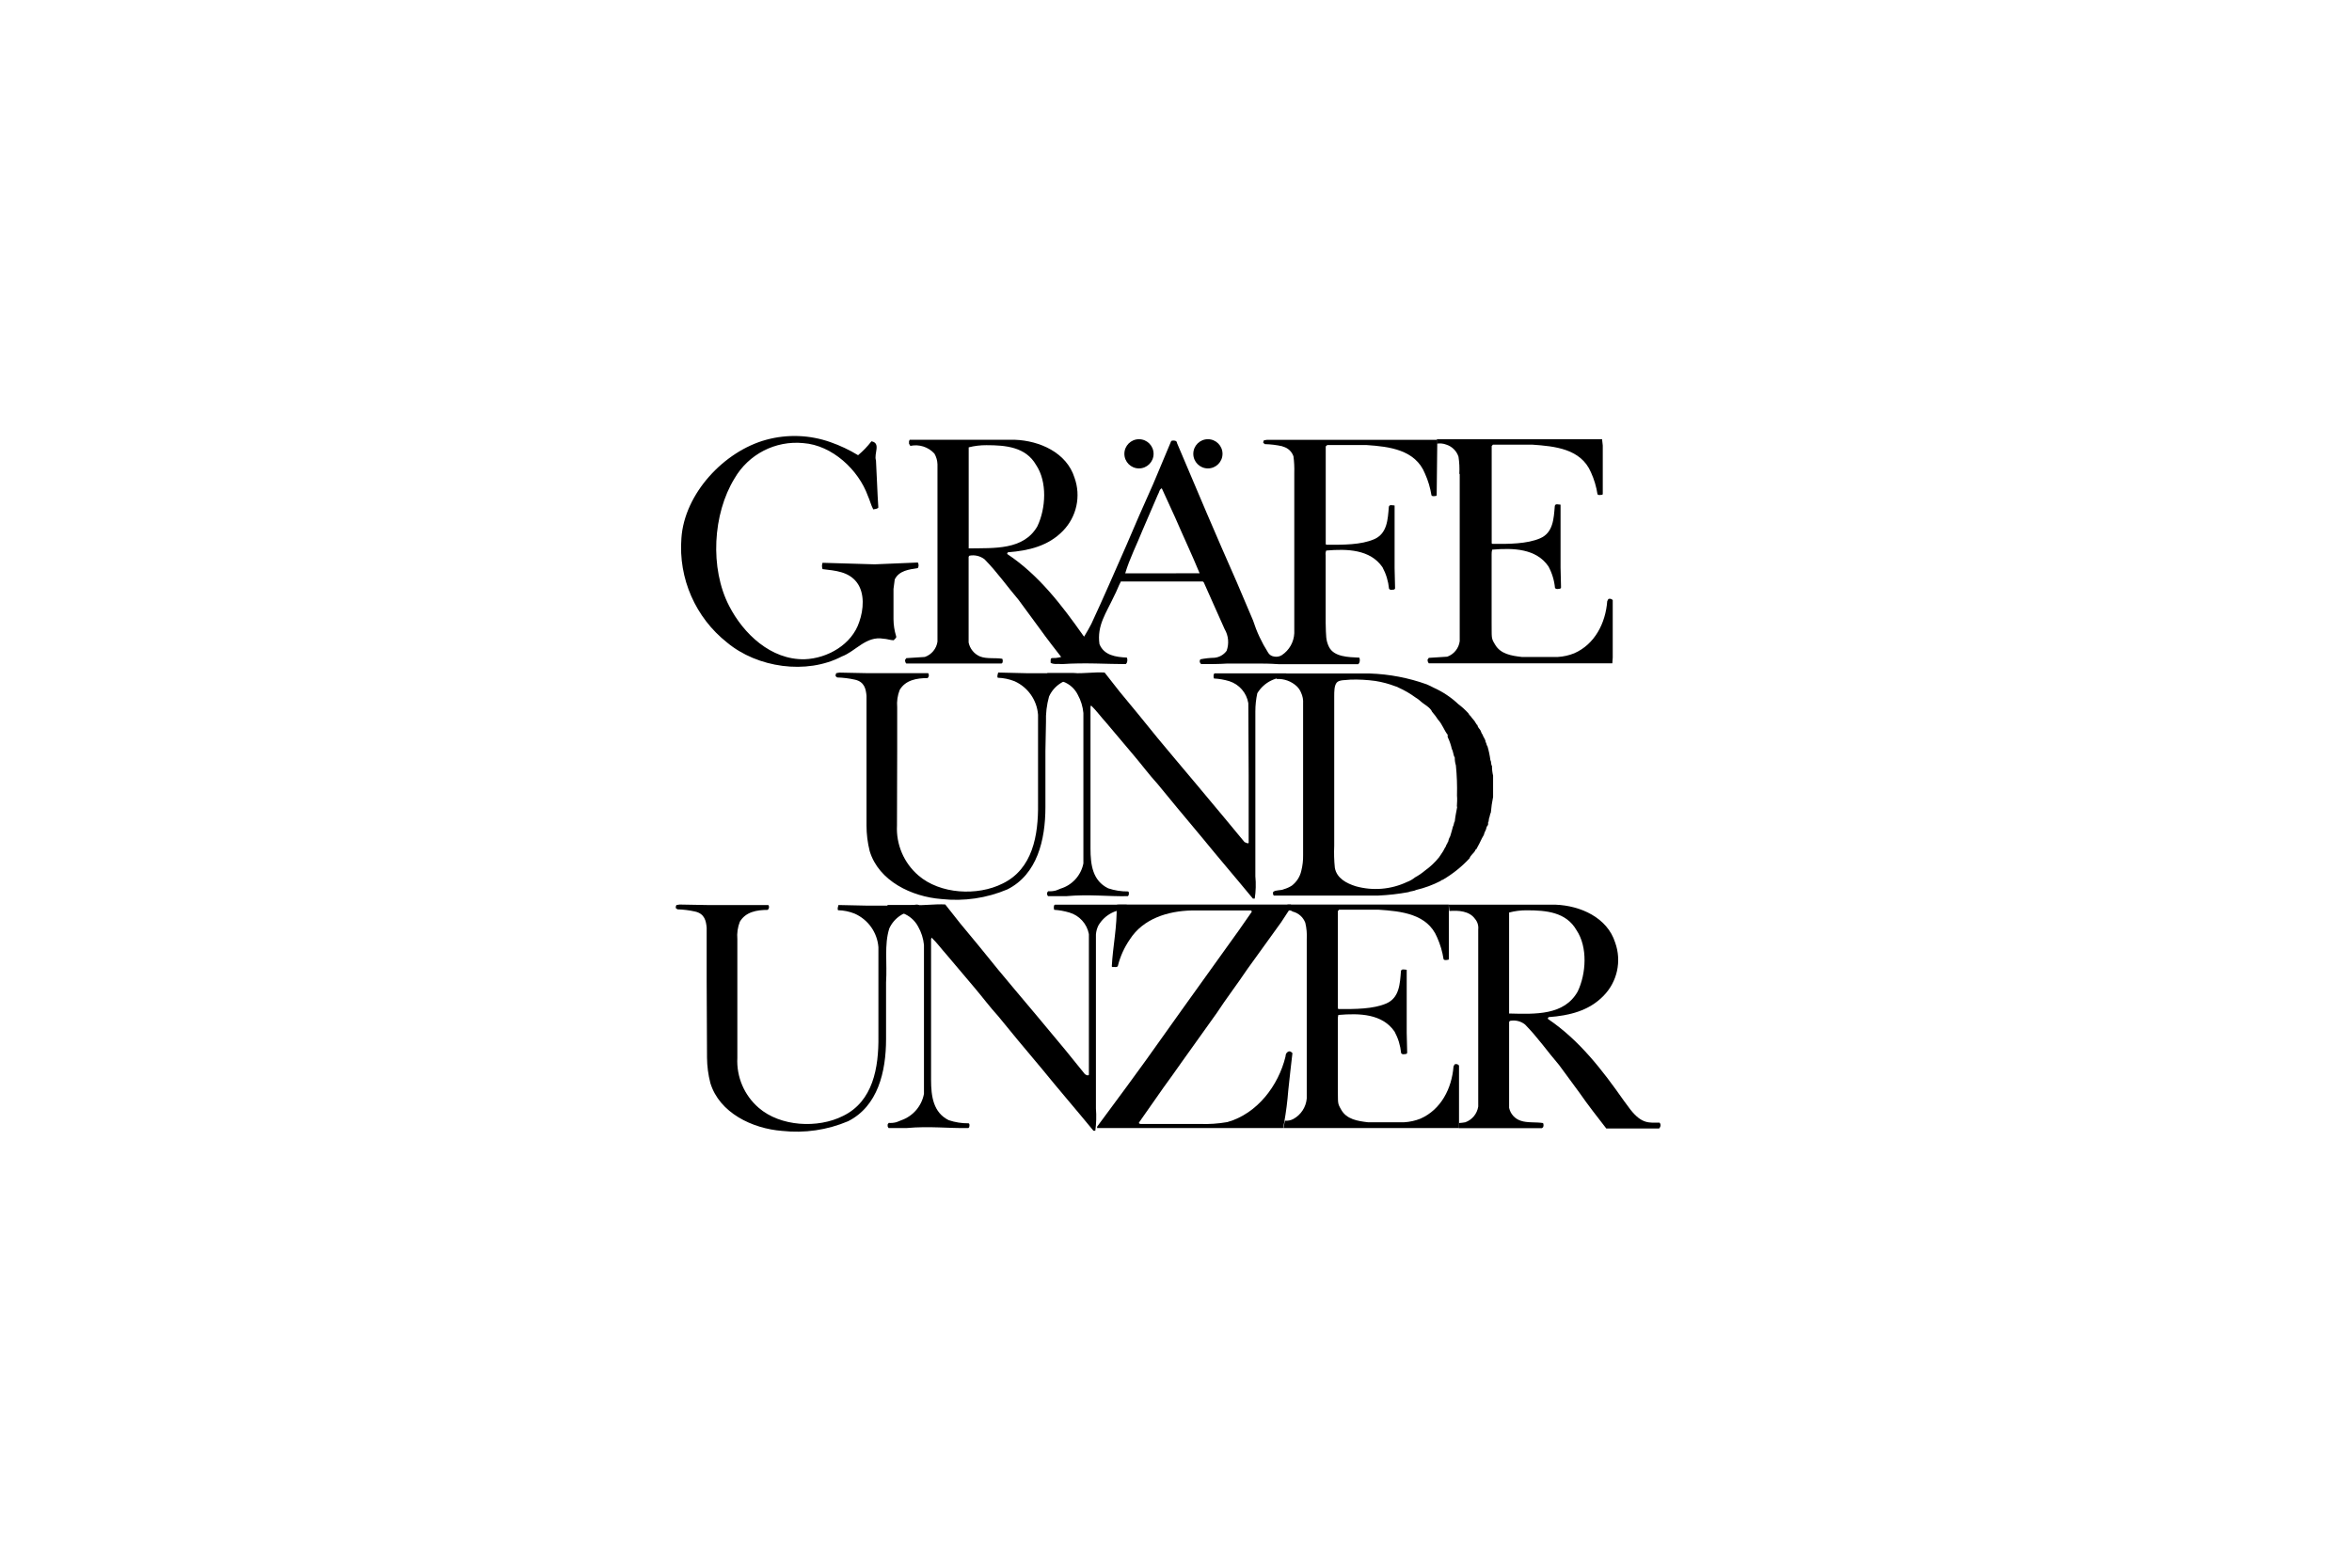
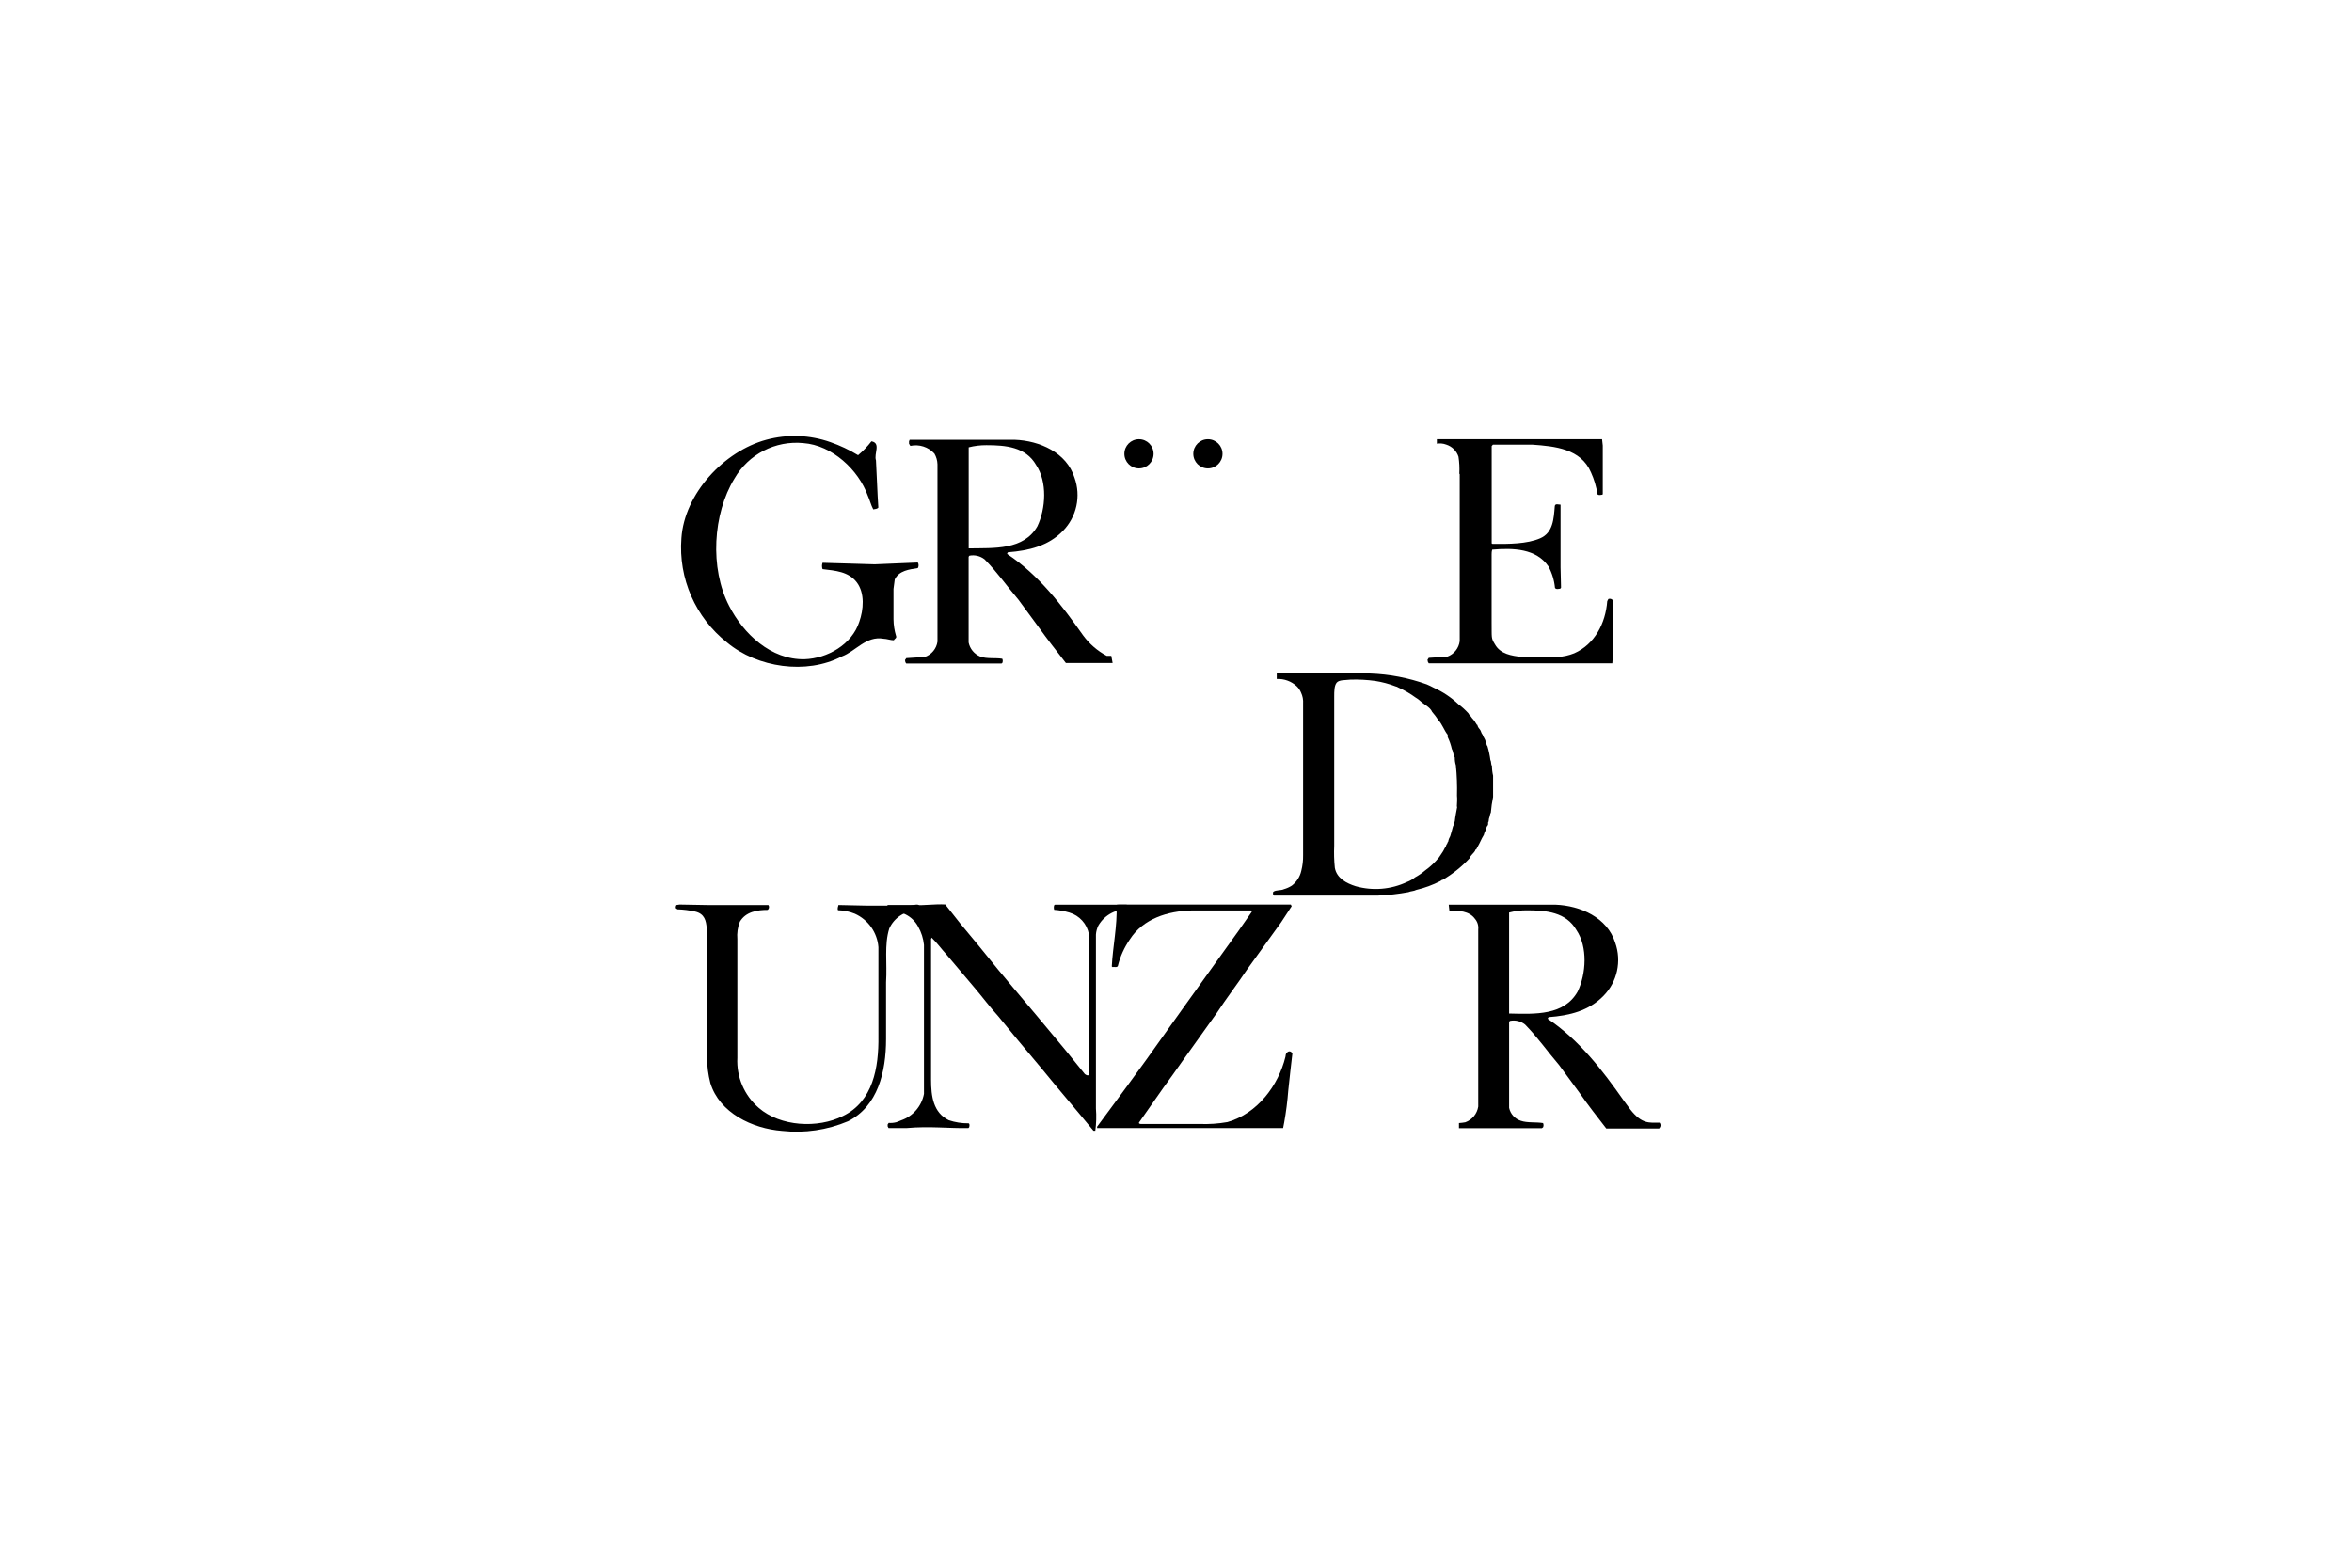
<svg xmlns="http://www.w3.org/2000/svg" id="Logo" version="1.1" viewBox="0 0 300 200">
  <defs>
    <style>
      .cls-1 {
        fill: #000;
        stroke-width: 0px;
      }
    </style>
  </defs>
  <g id="Place_the_logo_here" data-name="Place the logo here">
    <g>
      <path class="cls-1" d="M186.188,60.504v21.294c-.116.905-.729,1.669-1.588,1.979-.231,0-2.085.151-2.36.151l-.16.248.053.275.106.169h23.414l.053-.736v-7.32c-.134-.167-.362-.225-.559-.142l-.142.275c-.213,2.813-1.597,5.501-4.206,6.645-.665.268-1.369.426-2.085.47h-4.614c-1.295-.151-2.724-.364-3.416-1.606-.515-.834-.399-.807-.426-2.857v-8.615c-.008-.207.016-.413.071-.612,2.706-.231,5.616-.142,7.178,2.138.459.849.742,1.781.834,2.742.151.231.461.115.674.098l.098-.133-.062-2.582v-8.003c-.248,0-.701-.186-.736.195-.133,1.57-.195,3.38-1.872,4.099s-3.957.728-6.078.71l-.098-.062v-12.421l.16-.177h5.013c2.884.204,6.211.515,7.497,3.549.401.883.679,1.818.825,2.777.142.177.426.08.603.062l.071-.062v-6.211l-.089-.807h-21.072v.568c.4-.067.81-.028,1.189.115.744.232,1.33.811,1.57,1.553.109.713.145,1.436.106,2.156" />
      <path class="cls-1" d="M109.451,58.073c.631-.528,1.202-1.123,1.703-1.774,1.251.231.284,1.597.577,2.431.115,2.005.169,4.072.302,6.024-.133.177-.417.195-.648.231-.293-.541-.426-1.153-.683-1.712-1.198-3.345-4.569-6.477-8.234-6.743-3.561-.35-6.996,1.417-8.784,4.516-2.768,4.516-3.167,11.454-.683,16.254,1.819,3.549,5.323,6.894,9.618,6.805,2.919-.098,6.042-1.872,6.983-4.773.541-1.526.736-3.655-.319-5.039-1.056-1.384-2.75-1.491-4.365-1.686-.097-.26-.097-.547,0-.807l6.654.195,5.501-.231c.127.22.127.49,0,.71-1.1.177-2.387.311-2.946,1.446l-.16,1.216v3.868c.008.725.118,1.445.328,2.138.115.248-.195.355-.293.541-.426,0-.887-.186-1.304-.195-2.227-.399-3.549,1.606-5.323,2.262-4.516,2.36-10.789,1.428-14.631-1.774-4.037-3.189-6.222-8.179-5.829-13.309.382-5.696,5.439-11.099,10.824-12.563,2.694-.732,5.547-.627,8.18.302,1.232.431,2.416.99,3.531,1.668Z" />
      <path class="cls-1" d="M141.747,83.67h-.586c-1.185-.634-2.213-1.525-3.008-2.608-2.724-3.859-5.652-7.701-9.653-10.363-.08-.08,0-.177.062-.24,2.662-.204,5.155-.807,7.018-2.733,1.751-1.793,2.323-4.43,1.473-6.787-1.003-3.194-4.436-4.72-7.621-4.835h-13.406l-.08.204v.302l.169.275c1.126-.241,2.294.134,3.07.985.242.416.376.886.39,1.366v22.625c-.13.902-.753,1.655-1.615,1.952-.24,0-2.094.151-2.36.151l-.169.248.053.275.106.16h12.155l.098-.062c.08-.171.08-.37,0-.541-.887-.151-1.987.044-2.839-.293-.749-.319-1.293-.986-1.455-1.783v-10.94l.098-.133c.681-.134,1.387.035,1.934.461,1.633,1.659,2.83,3.398,4.339,5.173l2.608,3.549c1.091,1.526,2.289,3.043,3.425,4.507h5.962l-.169-.914ZM123.558,69.962v-12.892c.742-.188,1.506-.28,2.271-.275,2.458,0,5.004.231,6.317,2.511,1.464,2.165,1.251,5.581.169,7.843-1.766,3.052-5.483,2.759-8.757,2.813Z" />
      <path class="cls-1" d="M211.678,143.221c-1.295,0-2.236.222-3.726-1.677l-.834-1.127c-2.724-3.877-5.652-7.701-9.653-10.407-.089-.08,0-.186.062-.248,2.662-.195,5.155-.807,7.009-2.724,1.753-1.788,2.328-4.422,1.482-6.778-1.003-3.203-4.436-4.729-7.621-4.844h-13.61l.089.807c1.145-.098,2.537,0,3.247.985.327.375.482.871.426,1.366v22.598c-.142.92-.775,1.689-1.65,2.005-.267.048-.537.08-.807.098v.657h10.567l.16-.115c.08-.171.08-.37,0-.541-.887-.151-1.987,0-2.839-.293-.757-.243-1.325-.873-1.491-1.65v-10.957l.098-.133c.681-.142,1.391.027,1.934.461,1.624,1.65,2.821,3.398,4.339,5.164l2.608,3.549c1.082,1.562,2.28,3.088,3.416,4.552h6.743l.124-.186c.092-.183.064-.404-.071-.559ZM192.488,129.3v-12.883c.738-.195,1.499-.291,2.262-.284,2.467,0,5.013.231,6.326,2.52,1.464,2.165,1.242,5.581.16,7.843-1.721,3.052-5.359,2.892-8.748,2.804Z" />
      <path class="cls-1" d="M117.268,115.601c0,.257,0,.657-.364.559-1.505.031-2.859.925-3.478,2.298-.657,2.112-.248,4.365-.408,6.867v7.231c0,4.179-1.047,8.571-4.844,10.487-2.655,1.124-5.554,1.549-8.42,1.233-3.797-.293-7.985-2.298-9.147-6.104-.275-1.064-.418-2.157-.426-3.256l-.044-9.715v-6.849c-.08-.843-.24-1.774-1.464-2.058-.743-.167-1.501-.262-2.262-.284l-.213-.16v-.186l.08-.204.399-.062,3.487.062h7.843c.142.197.103.471-.089.621-1.375,0-2.804.248-3.549,1.508-.277.705-.386,1.464-.319,2.218v15.145c-.126,2.433.879,4.788,2.724,6.379,2.759,2.396,7.533,2.662,10.753,1.038,3.824-1.854,4.569-6.149,4.516-10.177v-11.357c-.145-1.866-1.299-3.503-3.008-4.268-.679-.278-1.404-.428-2.138-.444-.115-.186,0-.47.053-.665l3.718.08h5.412c.63-.106,1.1-.266,1.189.062Z" />
      <path class="cls-1" d="M164.753,115.61l-.106-.213h-21.746c-.417,0-.444,0-.479.098.098,2.662-.479,5.199-.612,7.808l.089.071c.222-.053.568.098.683-.133.302-1.223.826-2.381,1.544-3.416,1.677-2.608,4.8-3.611,7.914-3.673h7.506c.073.027.12.099.115.177-1.082,1.579-2.218,3.185-3.318,4.693l-5.554,7.746-4.614,6.477-2.475,3.398-3.762,5.093v.177h23.725l.142-.736c.239-1.342.411-2.695.515-4.055.177-1.606.337-3.194.532-4.773-.222-.231-.417-.311-.665-.098s-.169.373-.231.586c-.887,3.611-3.549,7.222-7.4,8.313-1.171.206-2.361.286-3.549.24h-7.497c-.115,0-.328-.062-.195-.231l3.07-4.383c.816-1.1,1.606-2.245,2.378-3.327l4.436-6.211c1.198-1.837,2.662-3.744,3.895-5.59l4.312-5.98,1.349-2.058Z" />
-       <path class="cls-1" d="M184.786,115.397h-20.575l.071.772c.206-.06.429-.013.594.124.741.18,1.346.715,1.615,1.428.167.694.23,1.408.186,2.12v20.3c-.096,1.097-.731,2.075-1.695,2.608-.333.182-.713.26-1.091.222l-.186.94h22.394v-7.976c-.131-.177-.369-.236-.568-.142l-.133.266c-.222,2.821-1.606,5.501-4.214,6.654-.665.265-1.37.421-2.085.461h-4.614c-1.295-.151-2.724-.364-3.416-1.606-.506-.887-.39-.754-.426-2.804v-8.677c-.011-.203.01-.407.062-.603,2.715-.231,5.616-.151,7.178,2.129.457.849.741,1.781.834,2.742.151.231.461.115.674.098l.098-.124-.062-2.582v-8.029c-.24,0-.701-.177-.736.195-.124,1.579-.195,3.389-1.872,4.108-1.677.719-3.957.719-6.069.71l-.106-.071v-12.421l.151-.186h5.013c2.892.195,6.255.515,7.506,3.549.394.885.669,1.819.816,2.777.151.177.426.08.603.062l.071-.062v-6.211l-.018-.772Z" />
      <path class="cls-1" d="M154.061,59.759c1.029.005,1.867-.825,1.872-1.854s-.825-1.867-1.854-1.872c-1.029-.005-1.867.825-1.872,1.854,0,.003,0,.006,0,.009,0,1.026.829,1.858,1.854,1.863Z" />
      <path class="cls-1" d="M145.278,59.759c1.029,0,1.863-.834,1.863-1.863s-.834-1.863-1.863-1.863c-1.029,0-1.863.834-1.863,1.863h0c0,1.029.834,1.863,1.863,1.863Z" />
      <path class="cls-1" d="M113.195,115.459h3.363c1.375.08,2.662-.151,4.01-.071l1.899,2.404,2.431,2.937,2.413,2.972,2.067,2.475,2.91,3.46,3.549,4.259,2.529,3.123c.133.124.444.266.523.089v-17.94c-.247-1.313-1.211-2.376-2.493-2.75-.63-.188-1.278-.304-1.934-.346-.062-.19-.062-.395,0-.586l.098-.071h9.139c.177.151.426.444.408.621-1.622-.168-3.192.631-4.01,2.041-.177.361-.283.752-.311,1.153v22.181c.077.949.05,1.904-.08,2.848h-.231c-2.183-2.662-4.436-5.261-6.503-7.808l-3.185-3.806-2.467-3.008c-1.065-1.162-2.05-2.493-3.034-3.647l-3.549-4.197c-.674-.745-1.153-1.437-1.908-2.174l-.071.186v17.931c0,2.138.284,4.205,2.254,5.173.818.274,1.675.409,2.537.399.169.08.106.346.071.497l-.098.106c-2.511.053-4.942-.266-7.87,0h-2.316l-.115-.213v-.248l.133-.195c.328.026.658-.004.976-.089l.328-.124.275-.115c1.511-.519,2.626-1.81,2.919-3.38v-18.996c-.081-.818-.332-1.609-.736-2.325-.736-1.388-2.273-2.155-3.824-1.908" />
      <path class="cls-1" d="M190.305,97.723c-.16-.213-.062-.523-.204-.745-.077-.601-.201-1.194-.373-1.774-.151-.151-.106-.408-.24-.541,0-.355-.311-.612-.373-.94-.195-.169-.186-.47-.364-.674s-.275-.355-.311-.568c-.124,0-.133-.204-.204-.231-.177-.373-.452-.559-.657-.887-.121-.098-.218-.223-.284-.364-.386-.424-.81-.81-1.269-1.153-.927-.876-1.995-1.59-3.159-2.112-.257-.142-.568-.284-.887-.426-2.321-.832-4.758-1.299-7.222-1.384h-11.907v.701c.943-.049,1.865.287,2.555.932.234.225.419.497.541.799.208.44.3.925.266,1.411v19.324c.013.676-.065,1.35-.231,2.005-.167.752-.595,1.422-1.207,1.89-.311.199-.648.351-1.003.452-.417.204-1.011.062-1.375.346-.044.16-.044.382.089.47h13.309c1.289-.057,2.573-.203,3.842-.435.311-.142.692-.115,1.003-.284,1.072-.25,2.109-.631,3.088-1.136.098-.044.169-.169.284-.151,1.27-.74,2.425-1.664,3.425-2.742.142-.417.515-.612.719-.985.005-.081.063-.149.142-.169.248-.452.523-.949.736-1.428.07-.14.147-.276.231-.408.037-.17.097-.334.177-.488.151-.204.106-.488.284-.683s0-.417.142-.523l.053-.39c.115-.257.106-.541.24-.781.054-.665.148-1.326.284-1.979v-2.715c-.097-.404-.145-.818-.142-1.233ZM185.869,102.923c-.106.621-.248,1.216-.311,1.863-.142.186-.089.461-.231.657-.089.417-.24.825-.346,1.224-.128.213-.216.447-.257.692-.124.115-.098.311-.231.399-.044.257-.213.39-.311.63s-.444.674-.63.985c-.512.637-1.109,1.201-1.774,1.677-.401.339-.835.636-1.295.887-.3.246-.639.441-1.003.577-2.048.967-4.376,1.162-6.557.55-1.162-.364-2.422-1.011-2.662-2.351-.097-.934-.123-1.874-.08-2.813v-19.031c0-.648,0-1.384.311-1.774s1.162-.311,1.774-.39c1.056-.033,2.112.023,3.159.169.883.138,1.748.37,2.582.692.124.024.241.072.346.142.787.35,1.534.784,2.227,1.295.207.12.401.263.577.426.479.452,1.269.79,1.517,1.393.273.309.523.638.745.985.568.612.763,1.349,1.242,1.943-.026.096-.026.197,0,.293.232.484.408.993.523,1.517.204.328.16.763.373,1.082-.005.34.043.678.142,1.003.13,1.285.177,2.577.142,3.868.044.408.009.94-.018,1.411h.044Z" />
-       <path class="cls-1" d="M133.344,95.745v7.231c0,4.179-1.047,8.571-4.844,10.487-2.655,1.124-5.554,1.549-8.42,1.233-3.797-.293-7.985-2.298-9.147-6.104-.272-1.076-.409-2.182-.408-3.292v-16.529c-.08-.843-.24-1.774-1.464-2.058-.746-.168-1.507-.263-2.271-.284l-.204-.16v-.186l.08-.204.39-.071,3.496.071h7.834c.15.197.114.477-.08.63-1.375,0-2.804.248-3.549,1.508-.277.705-.386,1.464-.319,2.218v5.581l-.027,9.485c-.126,2.433.879,4.788,2.724,6.379,2.759,2.396,7.533,2.662,10.753,1.038,3.824-1.854,4.569-6.149,4.516-10.177v-11.357c-.139-1.868-1.29-3.51-2.999-4.276-.682-.27-1.405-.42-2.138-.444-.115-.177,0-.461.053-.665l3.709.089h5.412c.639,0,1.26,0,1.233.186s0,.586-.39.488c-1.506.029-2.861.924-3.478,2.298-.296,1.065-.428,2.169-.39,3.274l-.071,3.611Z" />
-       <path class="cls-1" d="M133.531,85.87h3.363c1.375.08,2.662-.151,4.001-.071l1.908,2.431,2.431,2.946,2.413,2.972,2.067,2.475,2.91,3.46,3.549,4.25,2.573,3.105c.098,0,.435.266.523.089v-8.624l-.044-9.192c-.217-1.323-1.161-2.411-2.44-2.813-.632-.189-1.284-.302-1.943-.337-.068-.192-.068-.402,0-.594l.098-.062h9.121c.186.142.435.346.417.523-1.646-.195-3.254.593-4.108,2.014-.166.767-.25,1.549-.248,2.333v21.019c.091.949.064,1.906-.08,2.848h-.231c-2.191-2.662-4.436-5.27-6.503-7.808l-3.185-3.815-2.467-2.999c-1.065-1.162-2.05-2.493-3.034-3.647l-3.549-4.205c-.674-.736-1.153-1.428-1.908-2.174l-.071.195v18.046c0,2.129.284,4.126,2.254,5.093.818.274,1.675.409,2.537.399.169.08.098.346.071.488l-.098.115c-2.52.053-4.942-.266-7.87,0h-2.316l-.115-.213v-.222l.133-.195c.328.025.658-.005.976-.089l.328-.124.275-.115c1.494-.45,2.617-1.689,2.919-3.221v-19.182c-.073-.816-.314-1.607-.71-2.325-.382-.778-1.049-1.379-1.863-1.677" />
-       <path class="cls-1" d="M183.322,56.893v-.781h-21.72l-.39.062-.08.204v.124l.204.16c.74.015,1.478.105,2.2.266l.124.053c.619.164,1.115.627,1.322,1.233.092.697.128,1.4.106,2.103v20.469c-.053,1.132-.643,2.17-1.588,2.795-.306.193-.677.254-1.029.169-.313-.046-.586-.237-.736-.515-.807-1.274-1.448-2.645-1.908-4.081l-2.085-4.906c-2.608-5.891-5.128-11.836-7.621-17.745,0-.266-.311-.328-.559-.293s-.16.098-.231.195l-1.934,4.614-.311.736-1.774,4.001-.142.328-1.526,3.549c-1.464,3.318-2.892,6.637-4.436,9.946-.985,1.872-2.44,4.489-5.004,4.374-.266,0-.177.39-.195.603.364.248,1.056.106,1.446.169,2.946-.204,5.732,0,8.154,0l.124-.186c.082-.208.082-.44,0-.648-1.393-.062-2.919-.275-3.496-1.721-.337-2.396.843-3.913,1.908-6.211.302-.559.497-1.162.825-1.774h10.443l.124.098c.887,1.934,1.774,4.037,2.662,5.971.498.84.592,1.86.257,2.777-.37.509-.943.833-1.57.887-.596.013-1.19.079-1.774.195-.141.182-.107.444.075.585.013.01.026.019.04.027,1.1,0,2.271,0,3.336-.071h3.682c.949,0,1.624,0,2.83.08h10.185l.124-.186c.082-.208.082-.44,0-.648-1.393-.062-3.23-.089-3.868-1.366l-.098-.213c-.284-.71-.284-1.074-.328-2.884v-8.597c-.035-.204-.01-.413.071-.603,2.662-.231,5.616-.151,7.178,2.129.457.849.741,1.781.834,2.742.151.231.461.115.674.098l.098-.133-.062-2.573v-8.012c-.24,0-.701-.177-.736.195-.133,1.579-.195,3.38-1.872,4.108s-3.957.719-6.078.701l-.098-.062v-12.483l.195-.169h5.022c2.884.195,6.211.586,7.444,3.647.397.882.675,1.813.825,2.768.142.186.426.08.603.071l.062-.071.071-6.299ZM143.521,73.147c.559-1.89,1.499-3.709,2.236-5.563l1.934-4.489c.169-.257.186-.683.497-.799l1.712,3.744c1.003,2.325,2.12,4.685,3.114,7.098l-9.493.009Z" />
    </g>
  </g>
</svg>